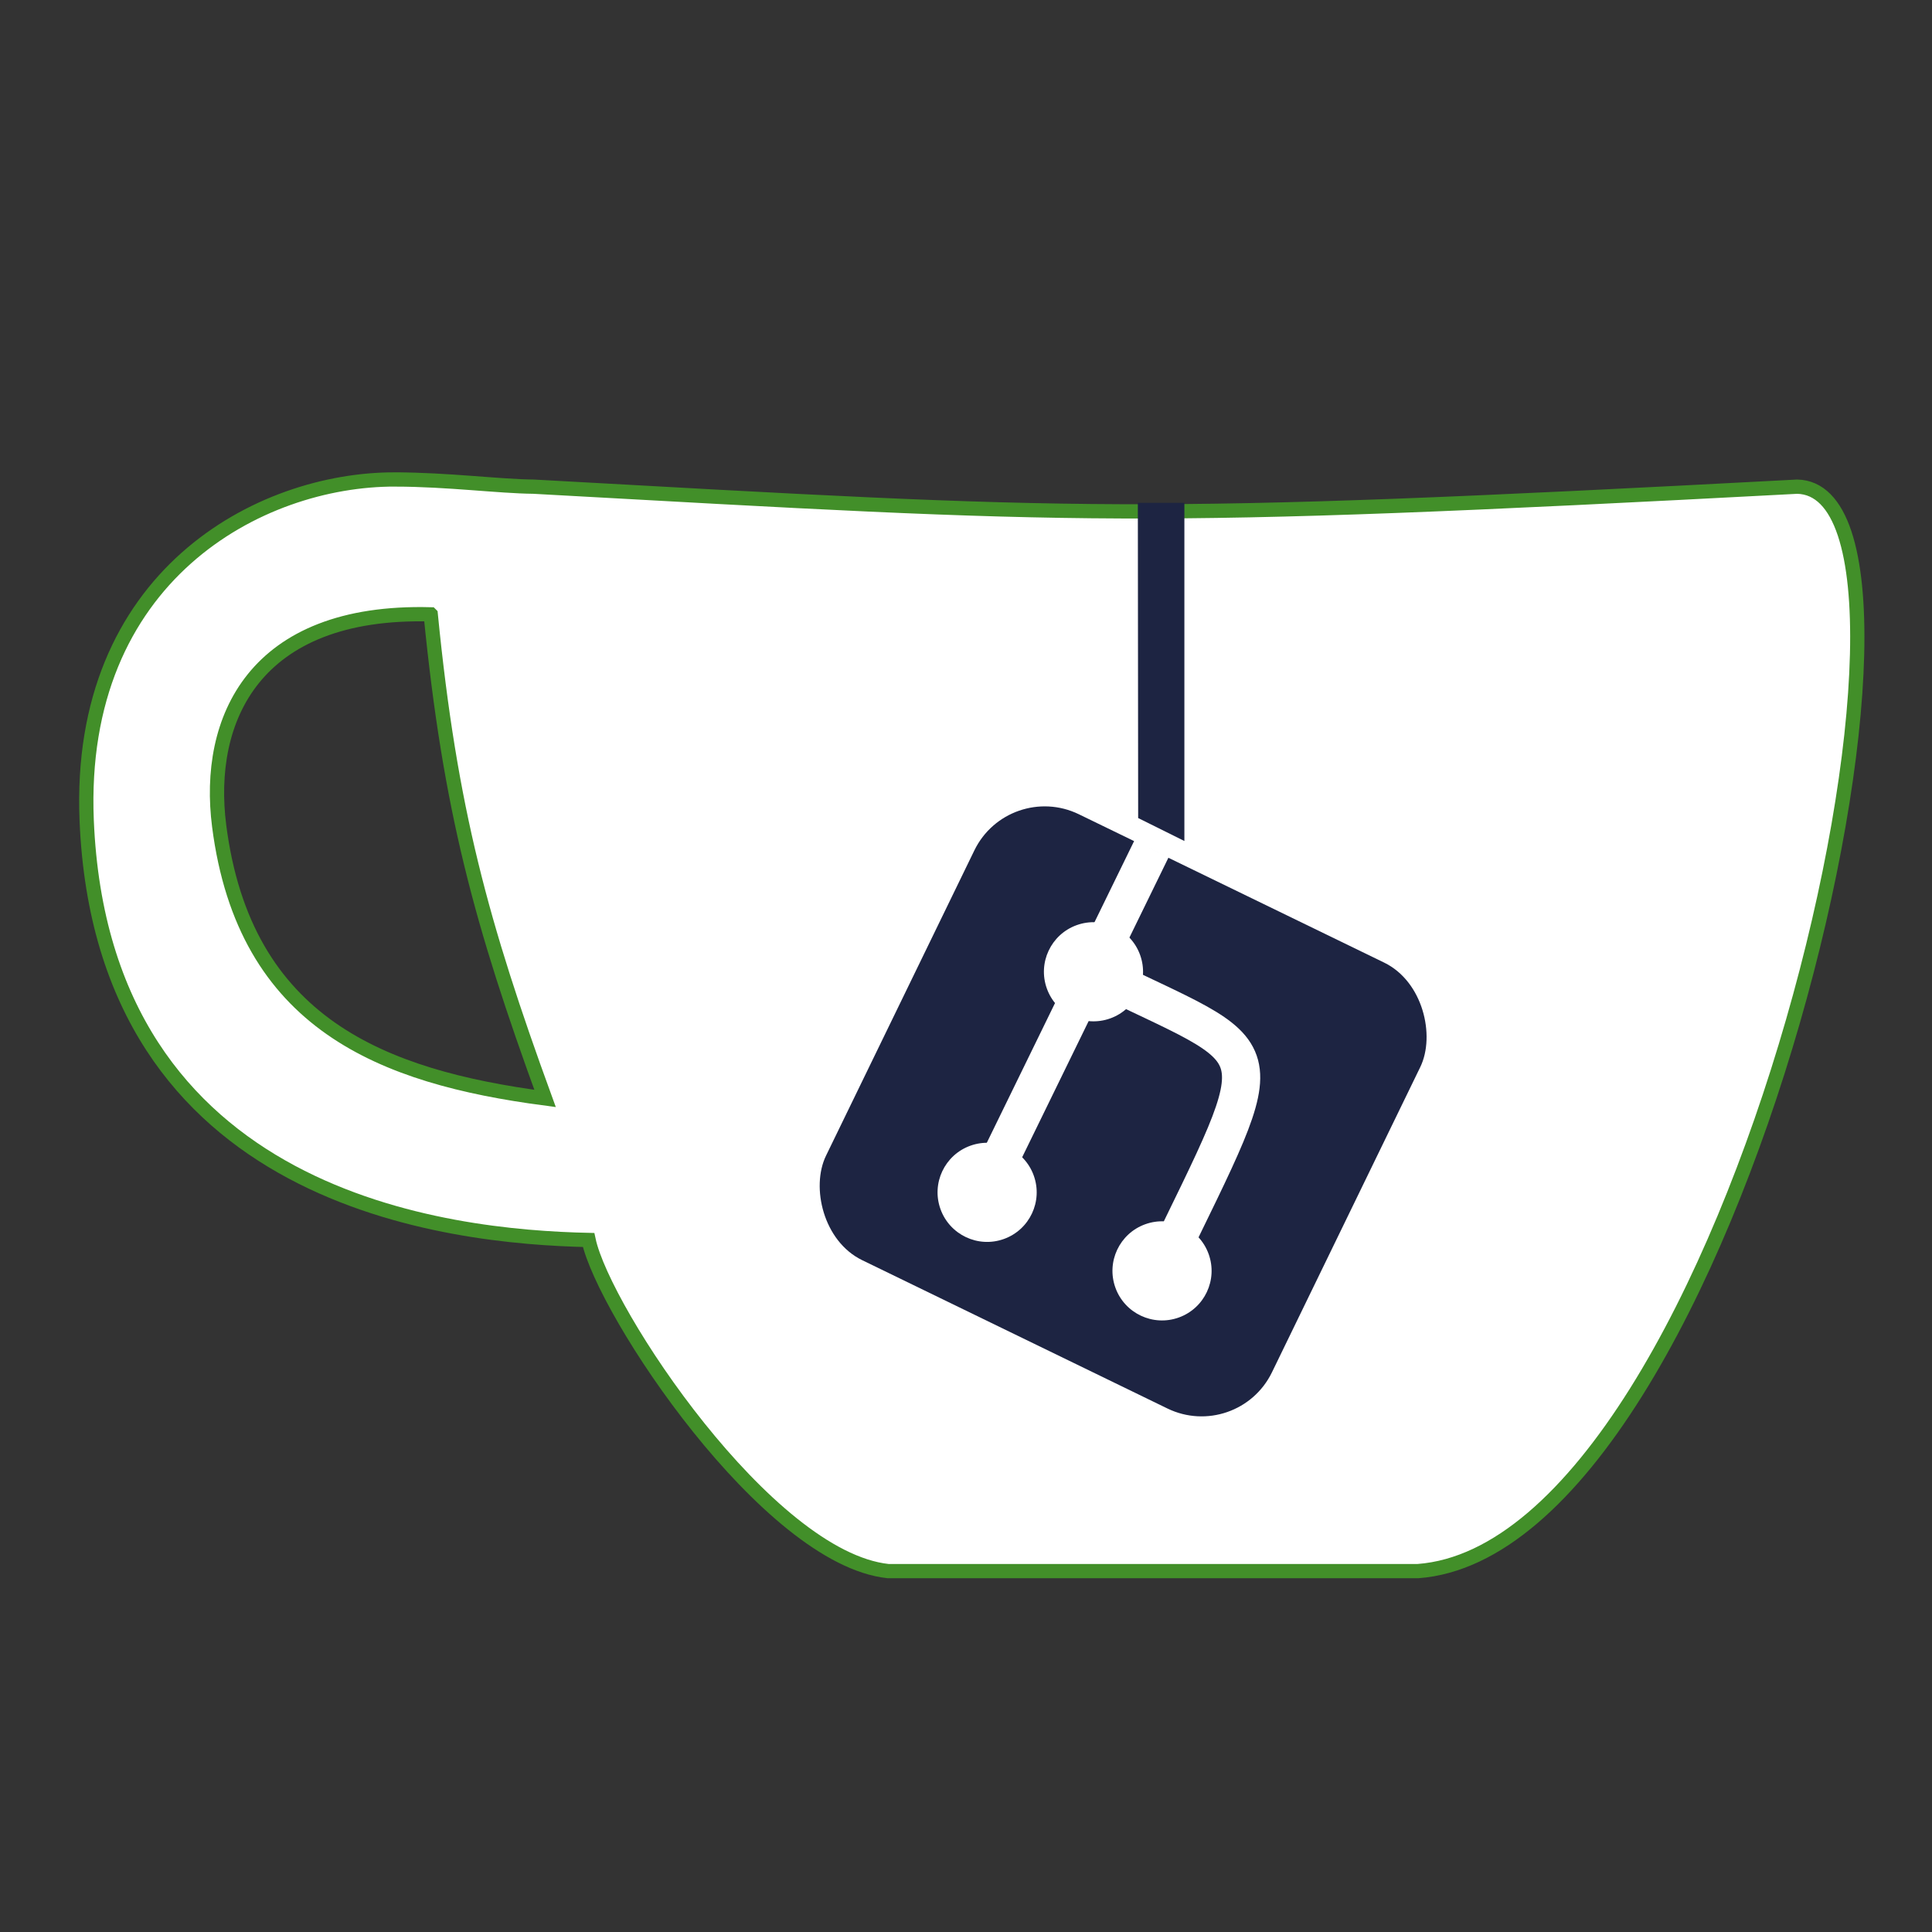
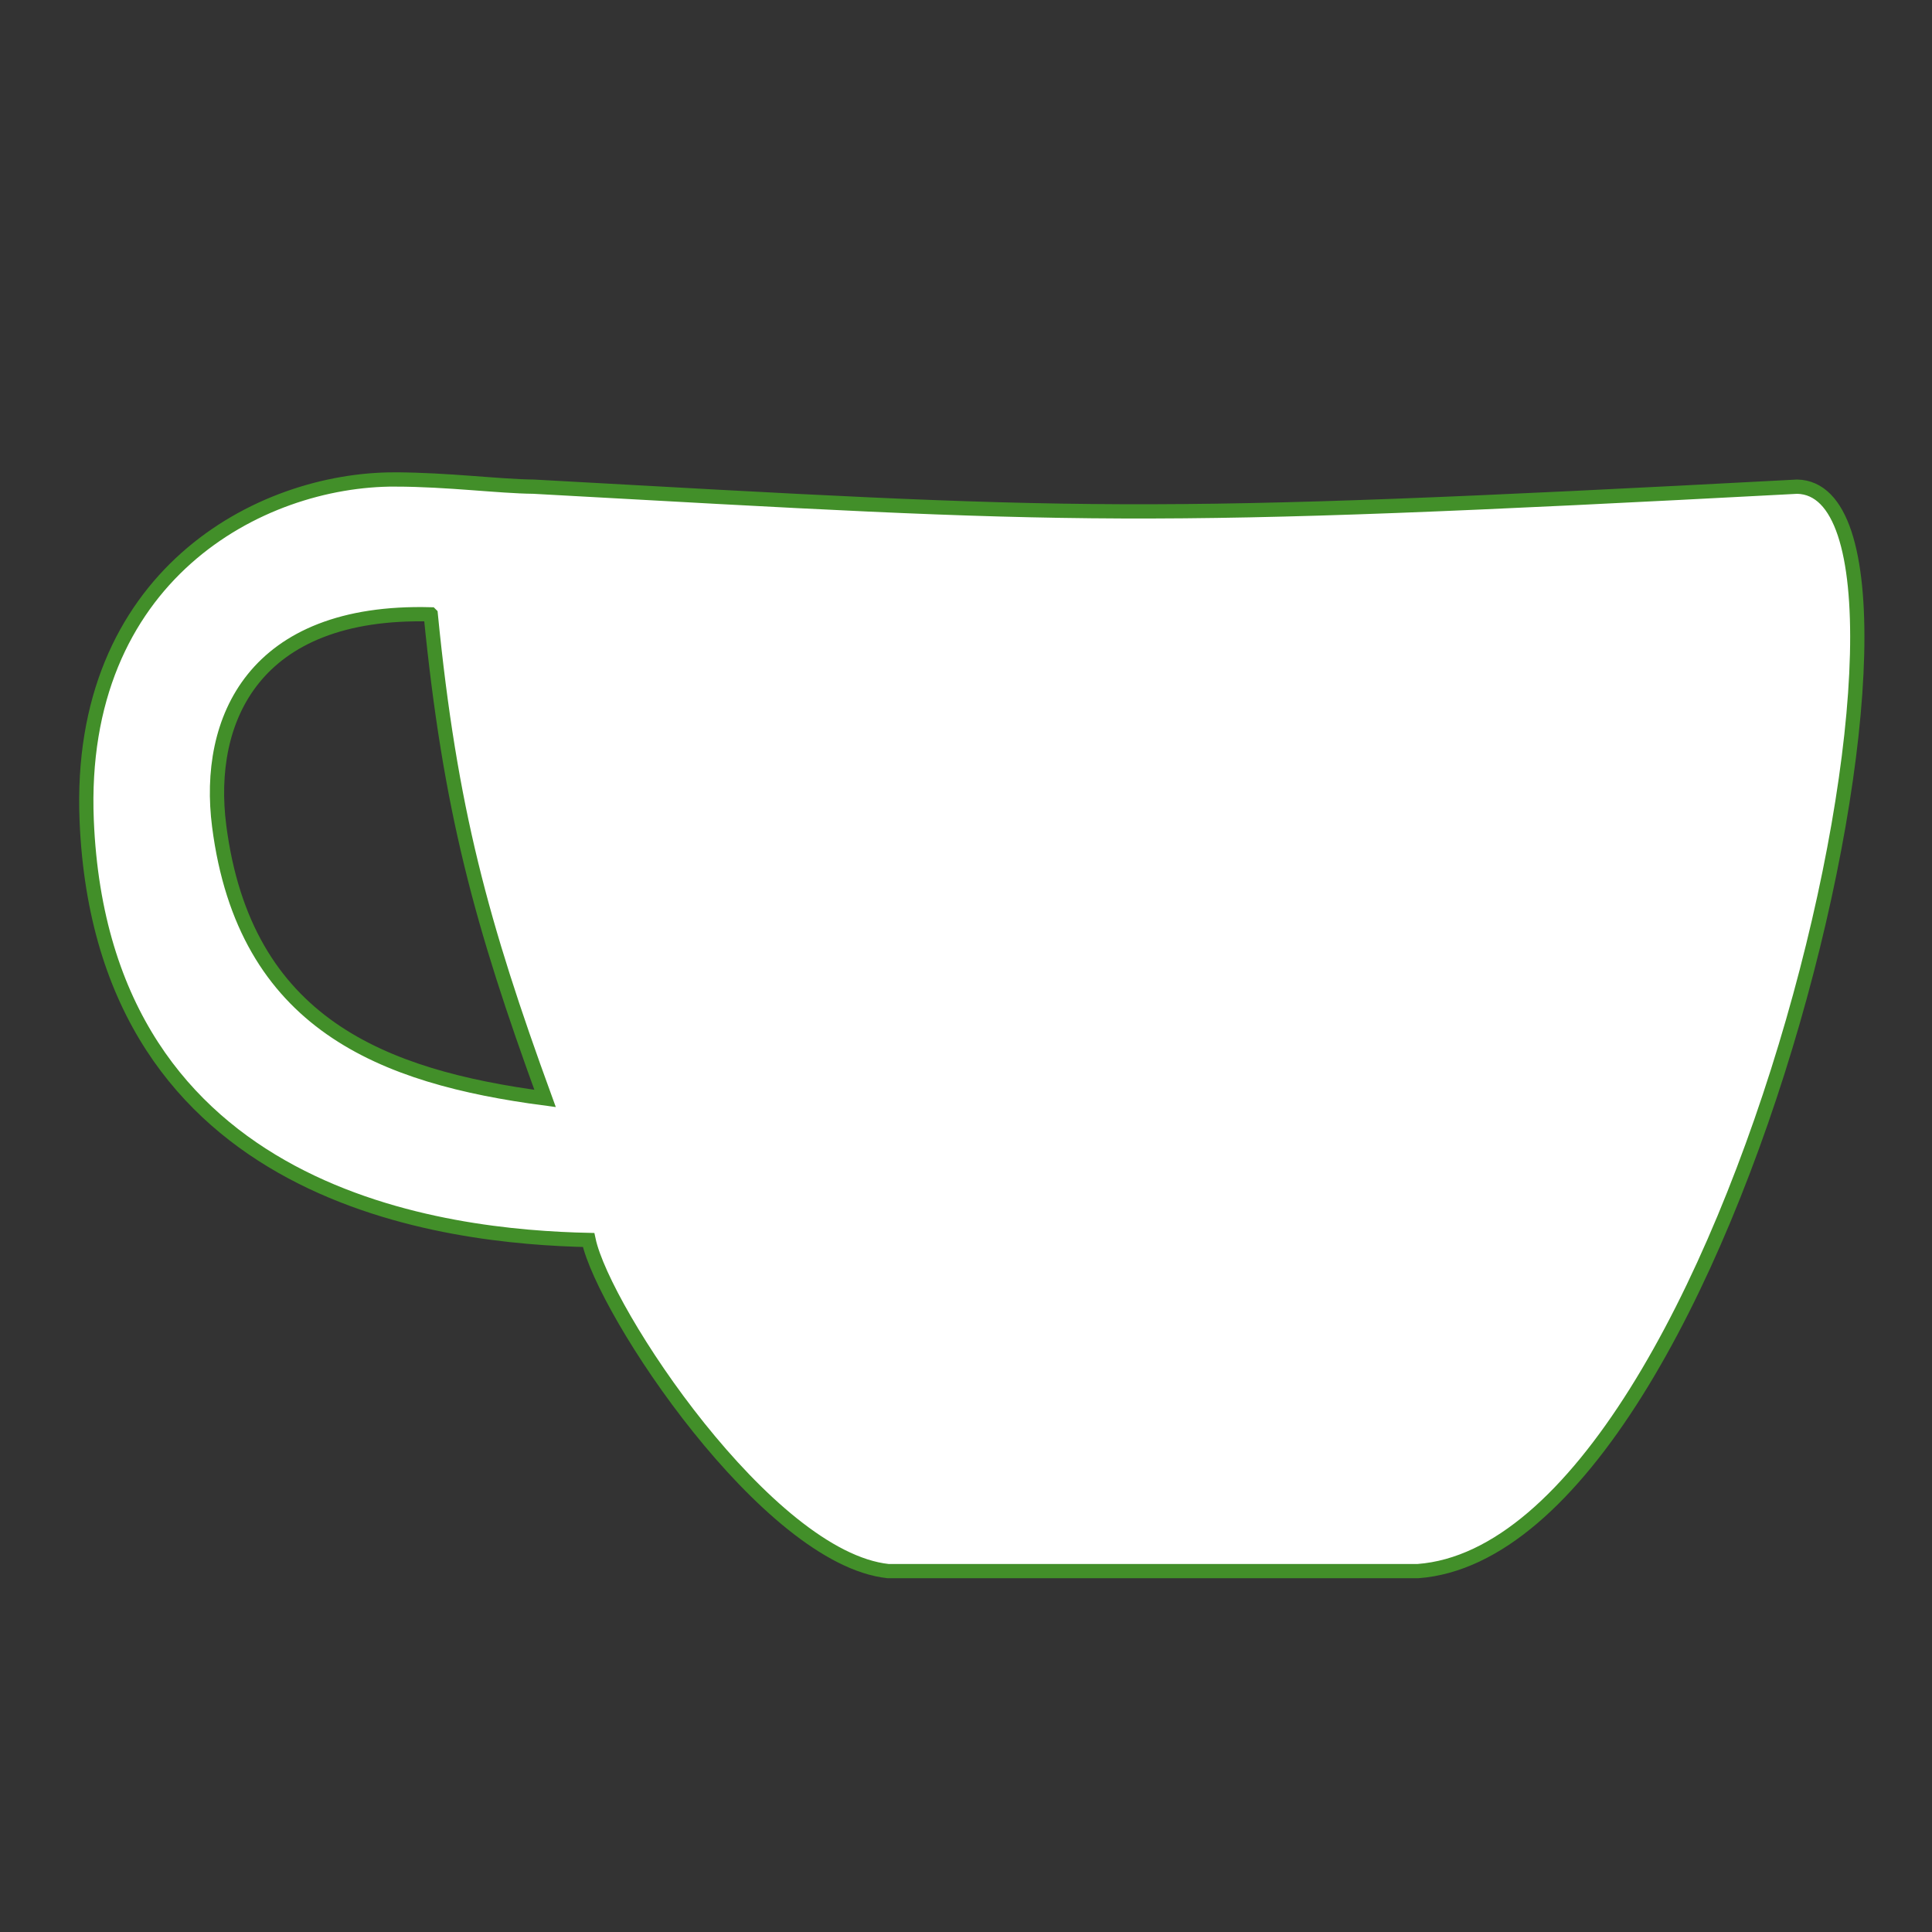
<svg xmlns="http://www.w3.org/2000/svg" xmlns:ns1="http://sodipodi.sourceforge.net/DTD/sodipodi-0.dtd" xmlns:ns2="http://www.inkscape.org/namespaces/inkscape" width="512" height="512" viewBox="0 0 135.467 135.467" version="1.1" id="svg8" ns1:docname="logo.svg" ns2:version="0.92.1 r15371" ns2:export-filename="" ns2:export-xdpi="48.000004" ns2:export-ydpi="48.000004">
  <rect x="0" y="0" width="135.467" height="135.467" fill="#333333" stroke="none" />
  <defs id="defs2" />
  <ns1:namedview id="base" pagecolor="#ffffff" bordercolor="#666666" borderopacity="1.0" ns2:pageopacity="0" ns2:pageshadow="2" ns2:zoom="0.70710678" ns2:cx="418.13805" ns2:cy="177.57445" ns2:document-units="mm" ns2:current-layer="layer2" showgrid="false" units="px" width="256px" showguides="false" ns2:window-width="1920" ns2:window-height="1137" ns2:window-x="1912" ns2:window-y="-8" ns2:window-maximized="1" ns2:pagecheckerboard="false" ns2:measure-start="283.373,243.952" ns2:measure-end="290.267,236.527">
    <ns1:guide position="0,0" orientation="0,512" id="guide3699" ns2:locked="false" />
    <ns1:guide position="135.467,0" orientation="-512,0" id="guide3701" ns2:locked="false" />
    <ns1:guide position="135.467,135.467" orientation="0,-512" id="guide3703" ns2:locked="false" />
    <ns1:guide position="0,135.467" orientation="512,0" id="guide3705" ns2:locked="false" />
  </ns1:namedview>
  <g ns2:label="Layer 1" ns2:groupmode="layer" id="layer1" transform="translate(0,-161.533)" style="display:inline">
    <path style="fill:#ffffff;fill-opacity:1;stroke:#428f29;stroke-width:1;stroke-linecap:butt;stroke-linejoin:miter;stroke-opacity:1;stroke-miterlimit:4;stroke-dasharray:none" d="m 27.71,195.151 c -9.547,-0.027 -22.339,6.798 -21.632,23.904 1.106,26.729 25.457,29.208 35.192,29.423 1.068,5.014 12.522,22.306 21.002,23.217 h 37.153 c 22.278,-1.668 38.961,-75.757 26.593,-76.038 -46.782,2.477 -49.995,2.138 -88.6,0 -2.495,-0.027 -5.972,-0.495 -9.708,-0.505 z m 2.491,9.459 c 1.351,13.693 3.556,21.704 8.018,33.943 -11.383,-1.505 -21.07,-5.224 -22.852,-19.11 -0.951,-7.411 2.39,-15.168 14.833,-14.834 z" id="path3722" ns2:connector-curvature="0" ns1:nodetypes="sscccccsccsc" />
  </g>
  <g ns2:groupmode="layer" id="layer2" ns2:label="Layer 2" style="display:inline">
-     <rect style="display:inline;fill:#1d2442;fill-opacity:1;stroke:none;stroke-width:0.248;stroke-opacity:1" id="rect4599" width="34.762" height="34.762" x="87.509" y="18.292" transform="rotate(25.915)" ry="5.483" />
-     <path style="display:inline;fill:#1d2442;fill-opacity:1;stroke:none;stroke-width:0.266px;stroke-linecap:butt;stroke-linejoin:miter;stroke-opacity:1" d="m 79.805,57.359 3.241,1.61 V 35.256 h -3.263 z" id="path4525" ns2:connector-curvature="0" ns1:nodetypes="ccccc" />
-   </g>
+     </g>
  <g ns2:groupmode="layer" id="layer3" ns2:label="Layer 3" style="display:inline">
    <g style="display:inline" id="g4539">
      <circle transform="rotate(-19.796)" r="3.475" cy="90.078" cx="49.065" id="path4606" style="fill:#ffffff;fill-opacity:1;stroke:none;stroke-width:0.265;stroke-opacity:1" />
-       <circle transform="rotate(-19.796)" r="3.475" cy="102.105" cx="36.81" id="path4606-3" style="fill:#ffffff6;fill-opacity:1;stroke:none;stroke-width:0.265;stroke-opacity:1" />
-       <circle transform="rotate(-19.796)" r="3.475" cy="111.439" cx="46.484" id="path4606-1" style="fill:#ffffff;fill-opacity:1;stroke:none;stroke-width:0.265;stroke-opacity:1" />
      <rect transform="rotate(26.024)" y="18.062" x="97.333" height="27.261" width="2.673" id="rect4629-8" style="fill:#ffffff;fill-opacity:1;stroke:none;stroke-width:0.274;stroke-opacity:1" />
-       <path ns1:nodetypes="cc" ns2:connector-curvature="0" id="path4514" d="m 76.558,68.116 c 12.976,6.395 13.013,4.102 4.891,20.907" style="fill:none;stroke:#ffffff;stroke-width:2.68;stroke-linecap:butt;stroke-linejoin:miter;stroke-miterlimit:4;stroke-dasharray:none;stroke-opacity:1" />
    </g>
  </g>
</svg>